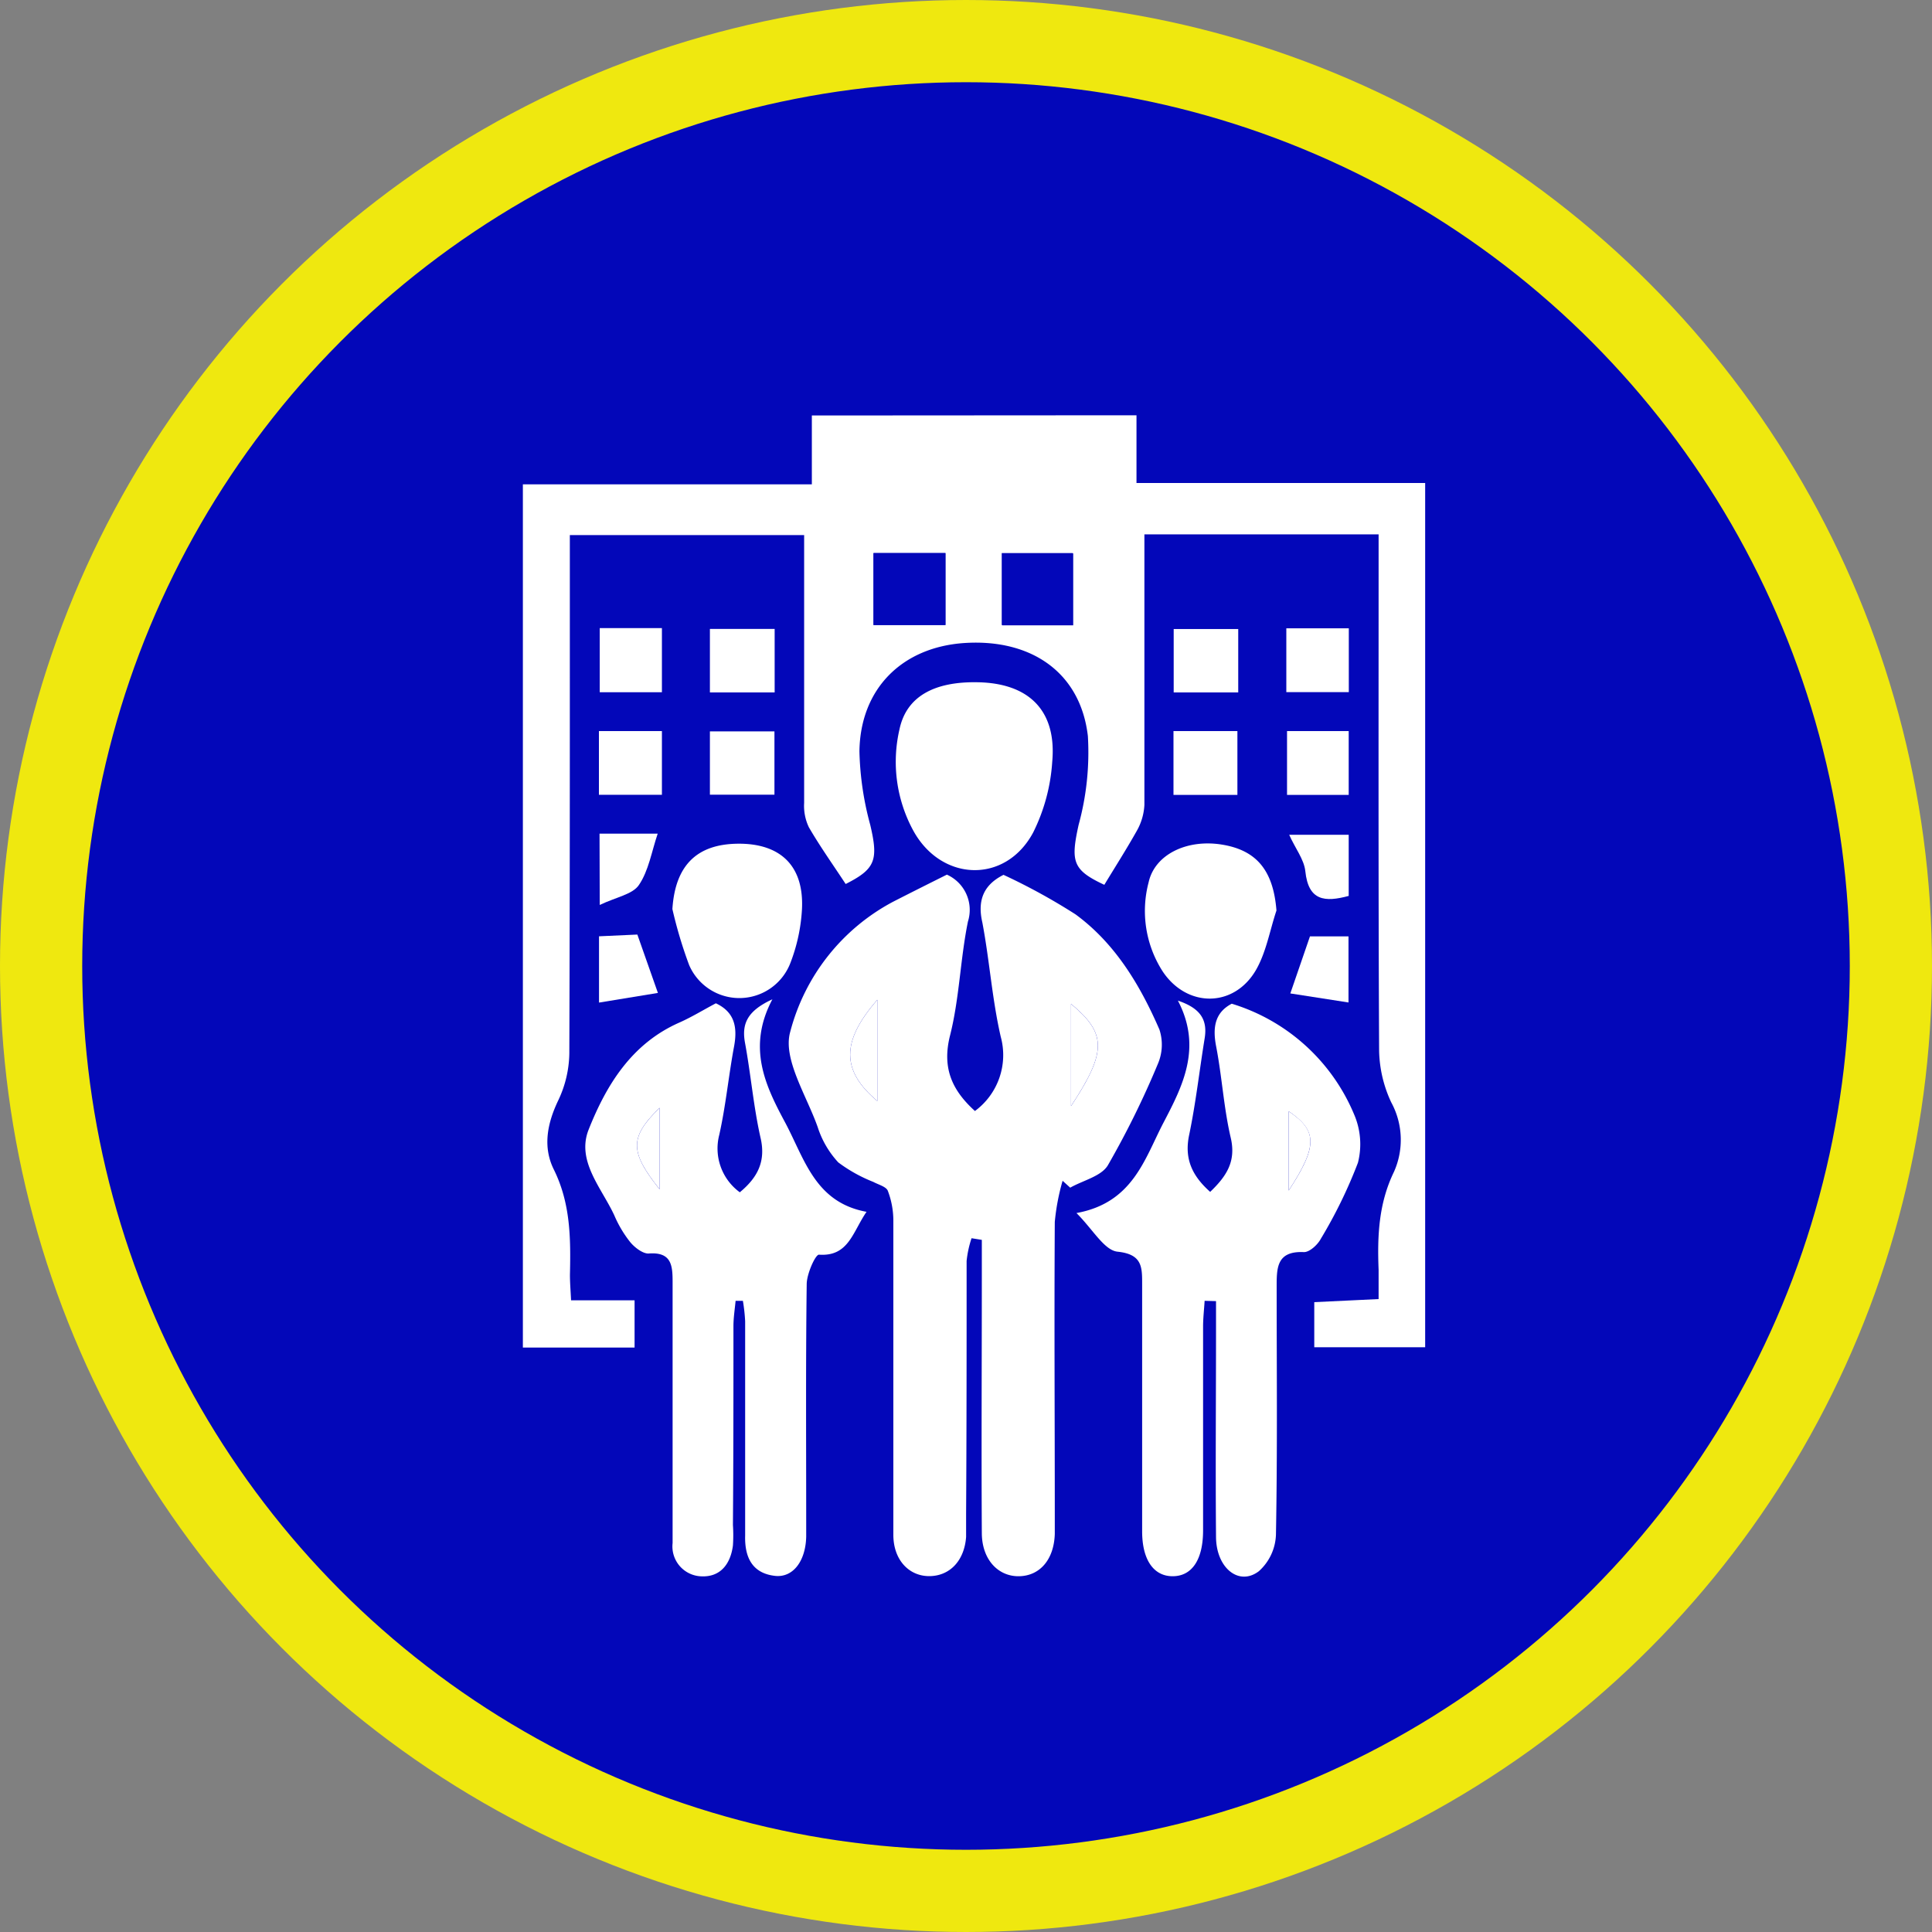
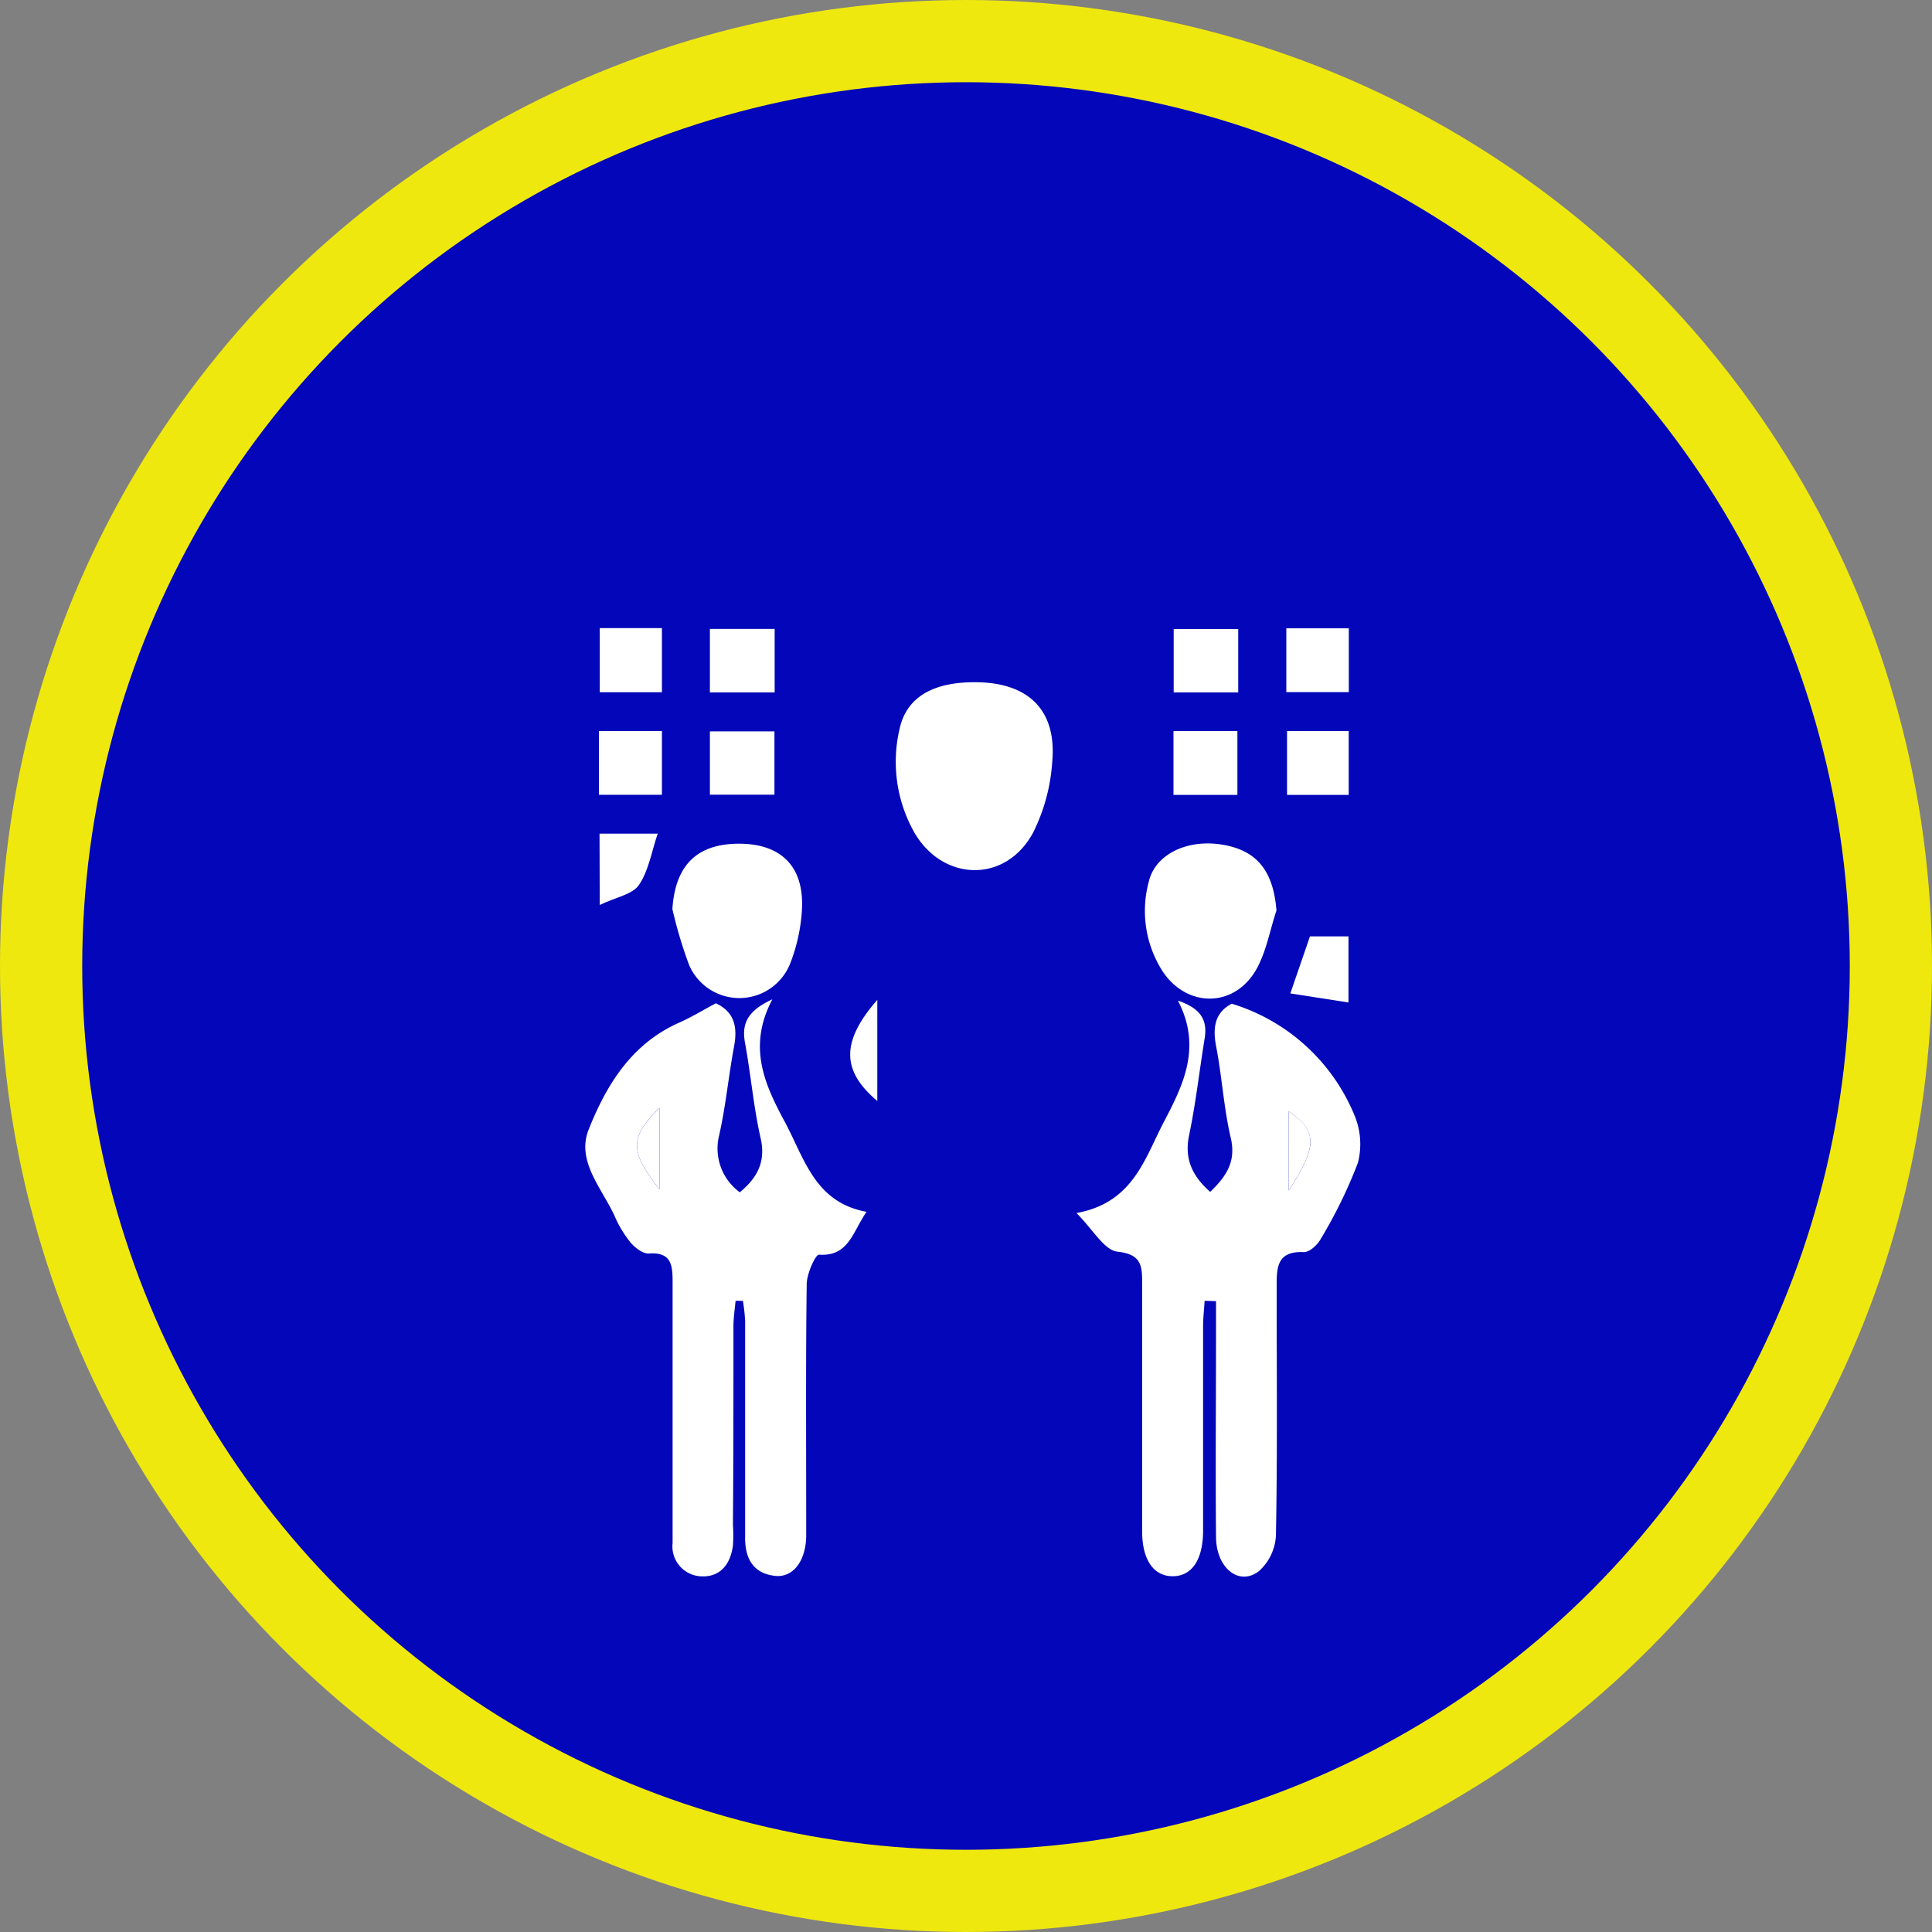
<svg xmlns="http://www.w3.org/2000/svg" id="Capa_1" data-name="Capa 1" viewBox="0 0 188 188">
  <rect x="0" y="0" width="188" height="188" fill="#808080" stroke="none" />
  <defs>
    <style>.cls-1,.cls-3{fill:#0307b9;}.cls-1{stroke:#efe80f;stroke-miterlimit:10;stroke-width:8px;}.cls-2{fill:#fff;}</style>
  </defs>
  <title>oficinas</title>
  <circle class="cls-1" cx="94" cy="94" r="90" />
-   <path class="cls-2" d="M391.59,230.41V237h28.09v84.1H408.89v-4.39l6.26-.3c0-1.06,0-2,0-2.85-.13-3.27,0-6.45,1.49-9.52a7.63,7.63,0,0,0-.26-6.77,12.37,12.37,0,0,1-1.18-5c-.08-15.9-.05-31.81-.05-47.71V242H392.36c0,1.77,0,3.5,0,5.23,0,7,0,14.06,0,21.09a5.68,5.68,0,0,1-.73,2.51c-1,1.78-2.09,3.49-3.17,5.27-3.09-1.44-3.29-2.26-2.5-5.84a26.73,26.73,0,0,0,.9-8.63c-.71-6.15-5.46-9.48-12-9.06-6.07.4-10.15,4.44-10.23,10.55a29.56,29.56,0,0,0,1.05,7.14c.81,3.43.51,4.3-2.39,5.76-1.22-1.86-2.49-3.64-3.58-5.52a4.82,4.82,0,0,1-.46-2.37c0-8.62,0-17.24,0-26.06h-22.8v8.54c0,14,0,27.95-.05,41.93a11,11,0,0,1-1.06,4.5c-1.09,2.26-1.54,4.56-.45,6.76,1.64,3.31,1.65,6.75,1.57,10.26,0,.73.06,1.46.11,2.47h6.18v4.6H331.88v-84H360v-6.7ZM366,250.82h7v-7h-7Zm12.48,0h6.91v-7h-6.91Z" transform="translate(-281 -190)" />
-   <path class="cls-2" d="M378.65,275.13a59.35,59.35,0,0,1,7,3.84c3.87,2.83,6.29,6.89,8.17,11.21a4.74,4.74,0,0,1-.16,3.37,85.75,85.75,0,0,1-4.86,9.85c-.65,1.07-2.41,1.46-3.66,2.17l-.74-.67a21.63,21.63,0,0,0-.76,4c-.06,9.54,0,19.07,0,28.61,0,.59,0,1.17,0,1.76-.08,2.46-1.42,4.06-3.45,4.11s-3.64-1.59-3.65-4.2c-.05-8.2,0-16.4,0-24.59v-3.94l-1-.16a10.29,10.29,0,0,0-.48,2.21c0,8.2,0,16.4-.05,24.6,0,.75,0,1.51,0,2.26-.17,2.29-1.56,3.78-3.54,3.81s-3.53-1.54-3.54-4c0-10.21,0-20.41,0-30.62a8.13,8.13,0,0,0-.54-2.88c-.16-.4-.91-.59-1.41-.86a14.62,14.62,0,0,1-3.41-1.9,9.18,9.18,0,0,1-2-3.43c-1.09-3.09-3.43-6.66-2.67-9.29a20.05,20.05,0,0,1,10-12.64c1.7-.87,3.4-1.72,5.24-2.64a3.76,3.76,0,0,1,2.05,4.56c-.75,3.67-.83,7.5-1.75,11.12-.79,3.16.22,5.32,2.43,7.32a6.76,6.76,0,0,0,2.51-7.23c-.84-3.65-1.09-7.43-1.79-11.12C376.08,277.55,376.76,276.08,378.65,275.13Zm-12.28,12.16c-3.56,4.09-3.48,6.91,0,9.85Zm18.85,10.34c3.5-5.31,3.46-7.07,0-9.94Z" transform="translate(-281 -190)" />
  <path class="cls-2" d="M365.32,307.92c-1.37,2-1.75,4.37-4.63,4.17-.35,0-1.17,1.84-1.19,2.83-.1,7.7-.05,15.39-.05,23.09,0,.51,0,1,0,1.51-.05,2.36-1.26,4-3,3.83-2.27-.24-3-1.84-2.94-3.93,0-3.77,0-7.53,0-11.3,0-3.18,0-6.36,0-9.54a17.15,17.15,0,0,0-.22-2l-.71,0c-.08.83-.21,1.65-.21,2.48,0,6.44,0,12.89-.05,19.33a15,15,0,0,1,0,2c-.23,1.79-1.21,3.09-3.08,3a2.91,2.91,0,0,1-2.79-3.24q0-7,0-14.06c0-3.77,0-7.53,0-11.3,0-1.61-.07-3-2.36-2.81-.57,0-1.35-.6-1.78-1.13a11.34,11.34,0,0,1-1.53-2.58c-1.24-2.68-3.71-5.3-2.5-8.35,1.73-4.36,4.2-8.39,8.86-10.43,1.21-.54,2.34-1.24,3.52-1.86,1.82.85,2.11,2.31,1.78,4.15-.54,2.87-.81,5.8-1.45,8.65a5.28,5.28,0,0,0,2,5.59c1.71-1.42,2.58-3,2-5.38-.67-3-.93-6.1-1.49-9.14-.36-1.92.26-3.15,2.66-4.26-2.48,4.67-.69,8.39,1.22,11.95S360.29,307,365.32,307.92Zm-20.13-2.19V297.8C342.26,300.66,342.25,302.06,345.19,305.73Z" transform="translate(-281 -190)" />
  <path class="cls-2" d="M398.22,316.58c-.05.84-.15,1.68-.15,2.52,0,6.61,0,13.22,0,19.82,0,2.84-1.07,4.44-2.93,4.46s-3-1.57-3-4.37q0-12,0-24.09c0-1.64,0-2.87-2.39-3.12-1.29-.13-2.39-2.15-4-3.76,5.5-1,6.63-5.28,8.47-8.8s3.8-7.29,1.4-11.87c2.22.75,2.9,1.88,2.6,3.69-.51,3.13-.86,6.3-1.51,9.4-.49,2.35.34,4,2.05,5.52,1.55-1.49,2.55-2.93,2-5.27-.68-2.91-.85-5.95-1.42-8.89-.36-1.86-.11-3.3,1.52-4.15a18.85,18.85,0,0,1,11.91,10.78,7.31,7.31,0,0,1,.37,4.69,46.4,46.4,0,0,1-3.61,7.4c-.31.59-1.11,1.32-1.66,1.3-2.67-.12-2.64,1.57-2.64,3.44,0,8,.08,16.06-.07,24.08a5,5,0,0,1-1.66,3.53c-1.94,1.48-4.15-.31-4.17-3.32-.06-6.77,0-13.55,0-20.32v-2.64Zm8.18-10.73c2.85-4.36,2.78-5.81,0-7.71Z" transform="translate(-281 -190)" />
  <path class="cls-2" d="M376.17,256.39c5,.1,7.67,2.8,7.22,7.75a18,18,0,0,1-1.86,6.88c-2.69,5-8.89,4.78-11.63-.14a14,14,0,0,1-1.37-9.92C369.2,257.8,371.87,256.3,376.17,256.39Z" transform="translate(-281 -190)" />
  <path class="cls-2" d="M405.21,278.6c-.65,1.95-1,4.07-2,5.8-2.15,3.68-6.71,3.67-9.07.13a10.88,10.88,0,0,1-1.37-8.67c.6-2.72,3.72-4.21,7.09-3.68S404.9,274.65,405.21,278.6Z" transform="translate(-281 -190)" />
  <path class="cls-2" d="M346.43,278.46c.27-4.2,2.33-6.33,6.4-6.36s6.41,2.11,6.21,6.34a17.06,17.06,0,0,1-1.15,5.32,5.32,5.32,0,0,1-9.83.15A42.87,42.87,0,0,1,346.43,278.46Z" transform="translate(-281 -190)" />
  <path class="cls-2" d="M350.08,267.33v-6.16h6.28v6.16Z" transform="translate(-281 -190)" />
  <path class="cls-2" d="M395.19,267.35v-6.21h6.22v6.21Z" transform="translate(-281 -190)" />
  <path class="cls-2" d="M356.38,251.2v6.18h-6.3V251.2Z" transform="translate(-281 -190)" />
  <path class="cls-2" d="M401.49,251.21v6.17h-6.28v-6.17Z" transform="translate(-281 -190)" />
  <path class="cls-2" d="M339.36,251.12h6.05v6.24h-6.05Z" transform="translate(-281 -190)" />
  <path class="cls-2" d="M412.25,251.14v6.21h-6.08v-6.21Z" transform="translate(-281 -190)" />
  <path class="cls-2" d="M412.24,261.14v6.21h-6v-6.21Z" transform="translate(-281 -190)" />
  <path class="cls-2" d="M339.28,267.34v-6.2h6.13v6.2Z" transform="translate(-281 -190)" />
  <path class="cls-2" d="M339.34,271.12H345c-.59,1.74-.88,3.61-1.83,5-.61.91-2.2,1.17-3.81,1.94Z" transform="translate(-281 -190)" />
-   <path class="cls-2" d="M412.24,271.23v5.95c-2.33.63-3.92.48-4.22-2.4-.12-1.16-1-2.25-1.57-3.55Z" transform="translate(-281 -190)" />
-   <path class="cls-2" d="M339.29,287.56v-6.45l3.73-.17,2,5.68Z" transform="translate(-281 -190)" />
  <path class="cls-2" d="M412.22,287.55l-5.66-.88,1.91-5.55h3.75Z" transform="translate(-281 -190)" />
  <path class="cls-3" d="M366,250.82v-7h7v7Z" transform="translate(-281 -190)" />
  <path class="cls-3" d="M378.52,250.85v-7h6.91v7Z" transform="translate(-281 -190)" />
  <path class="cls-2" d="M366.37,287.29v9.85C362.89,294.2,362.81,291.38,366.37,287.29Z" transform="translate(-281 -190)" />
-   <path class="cls-2" d="M385.22,297.63v-9.94C388.68,290.56,388.72,292.32,385.22,297.63Z" transform="translate(-281 -190)" />
  <path class="cls-2" d="M345.19,305.73c-2.94-3.67-2.93-5.07,0-7.93Z" transform="translate(-281 -190)" />
  <path class="cls-2" d="M406.4,305.85v-7.71C409.18,300,409.25,301.49,406.4,305.85Z" transform="translate(-281 -190)" />
</svg>